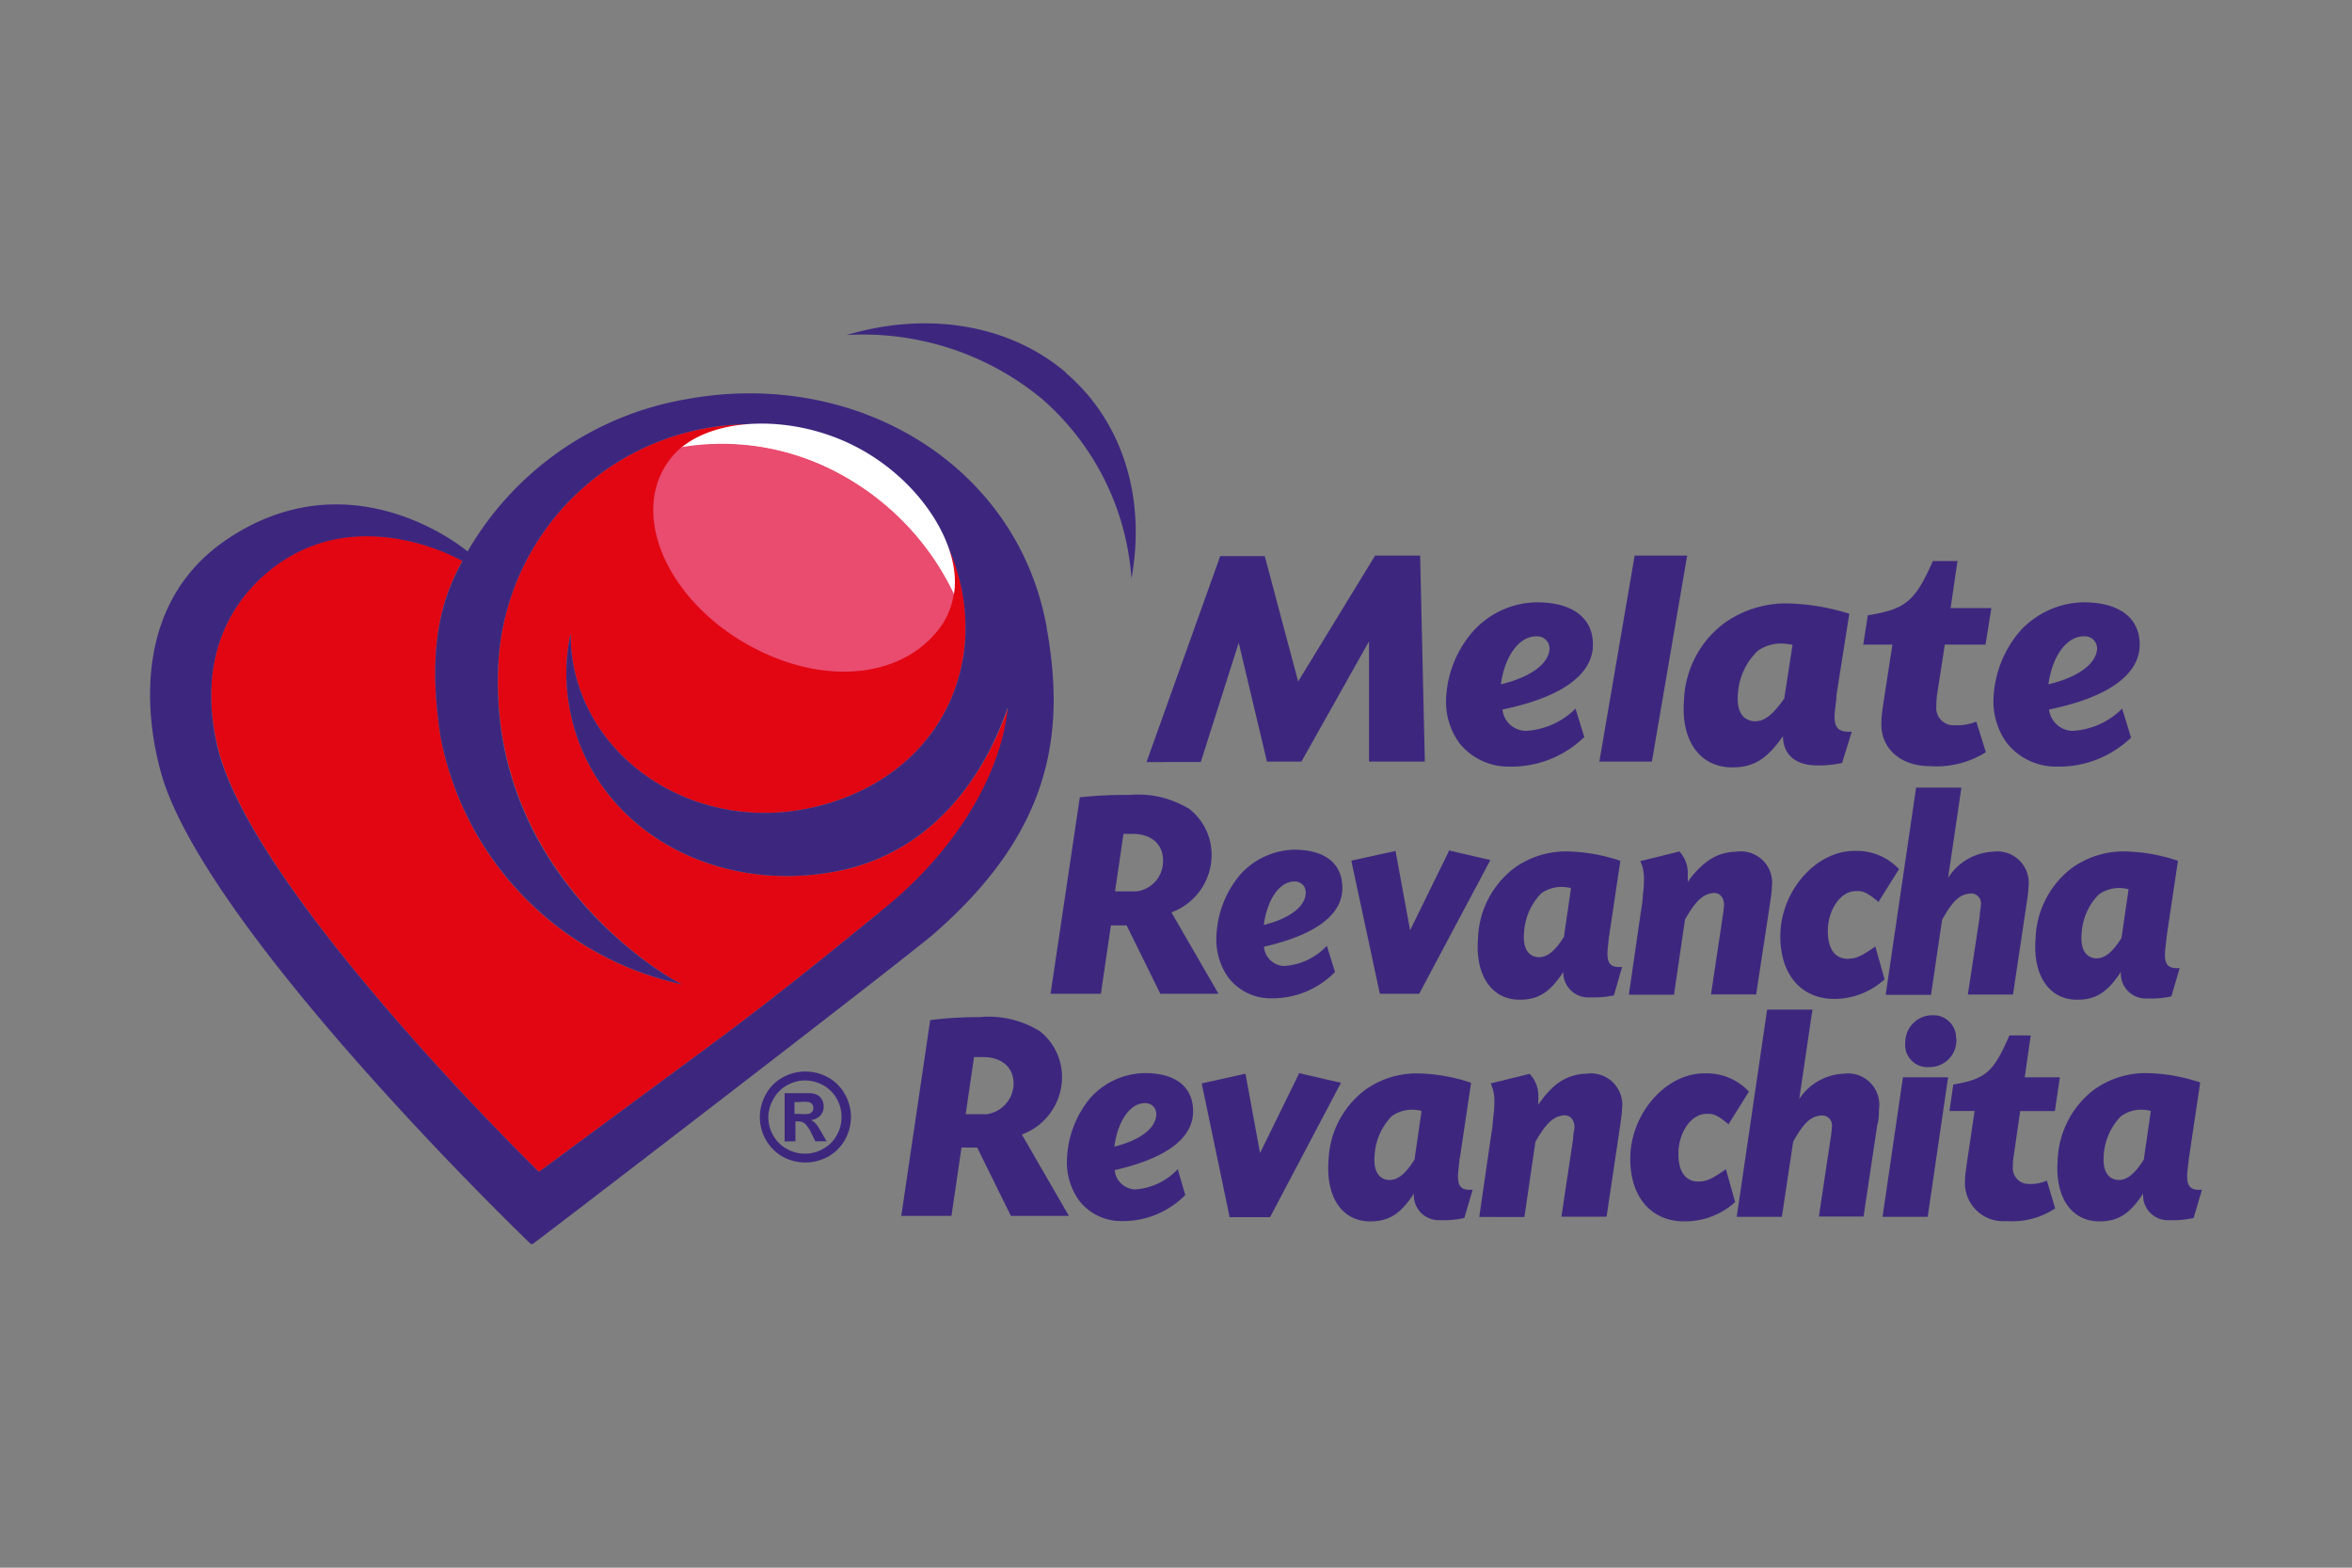
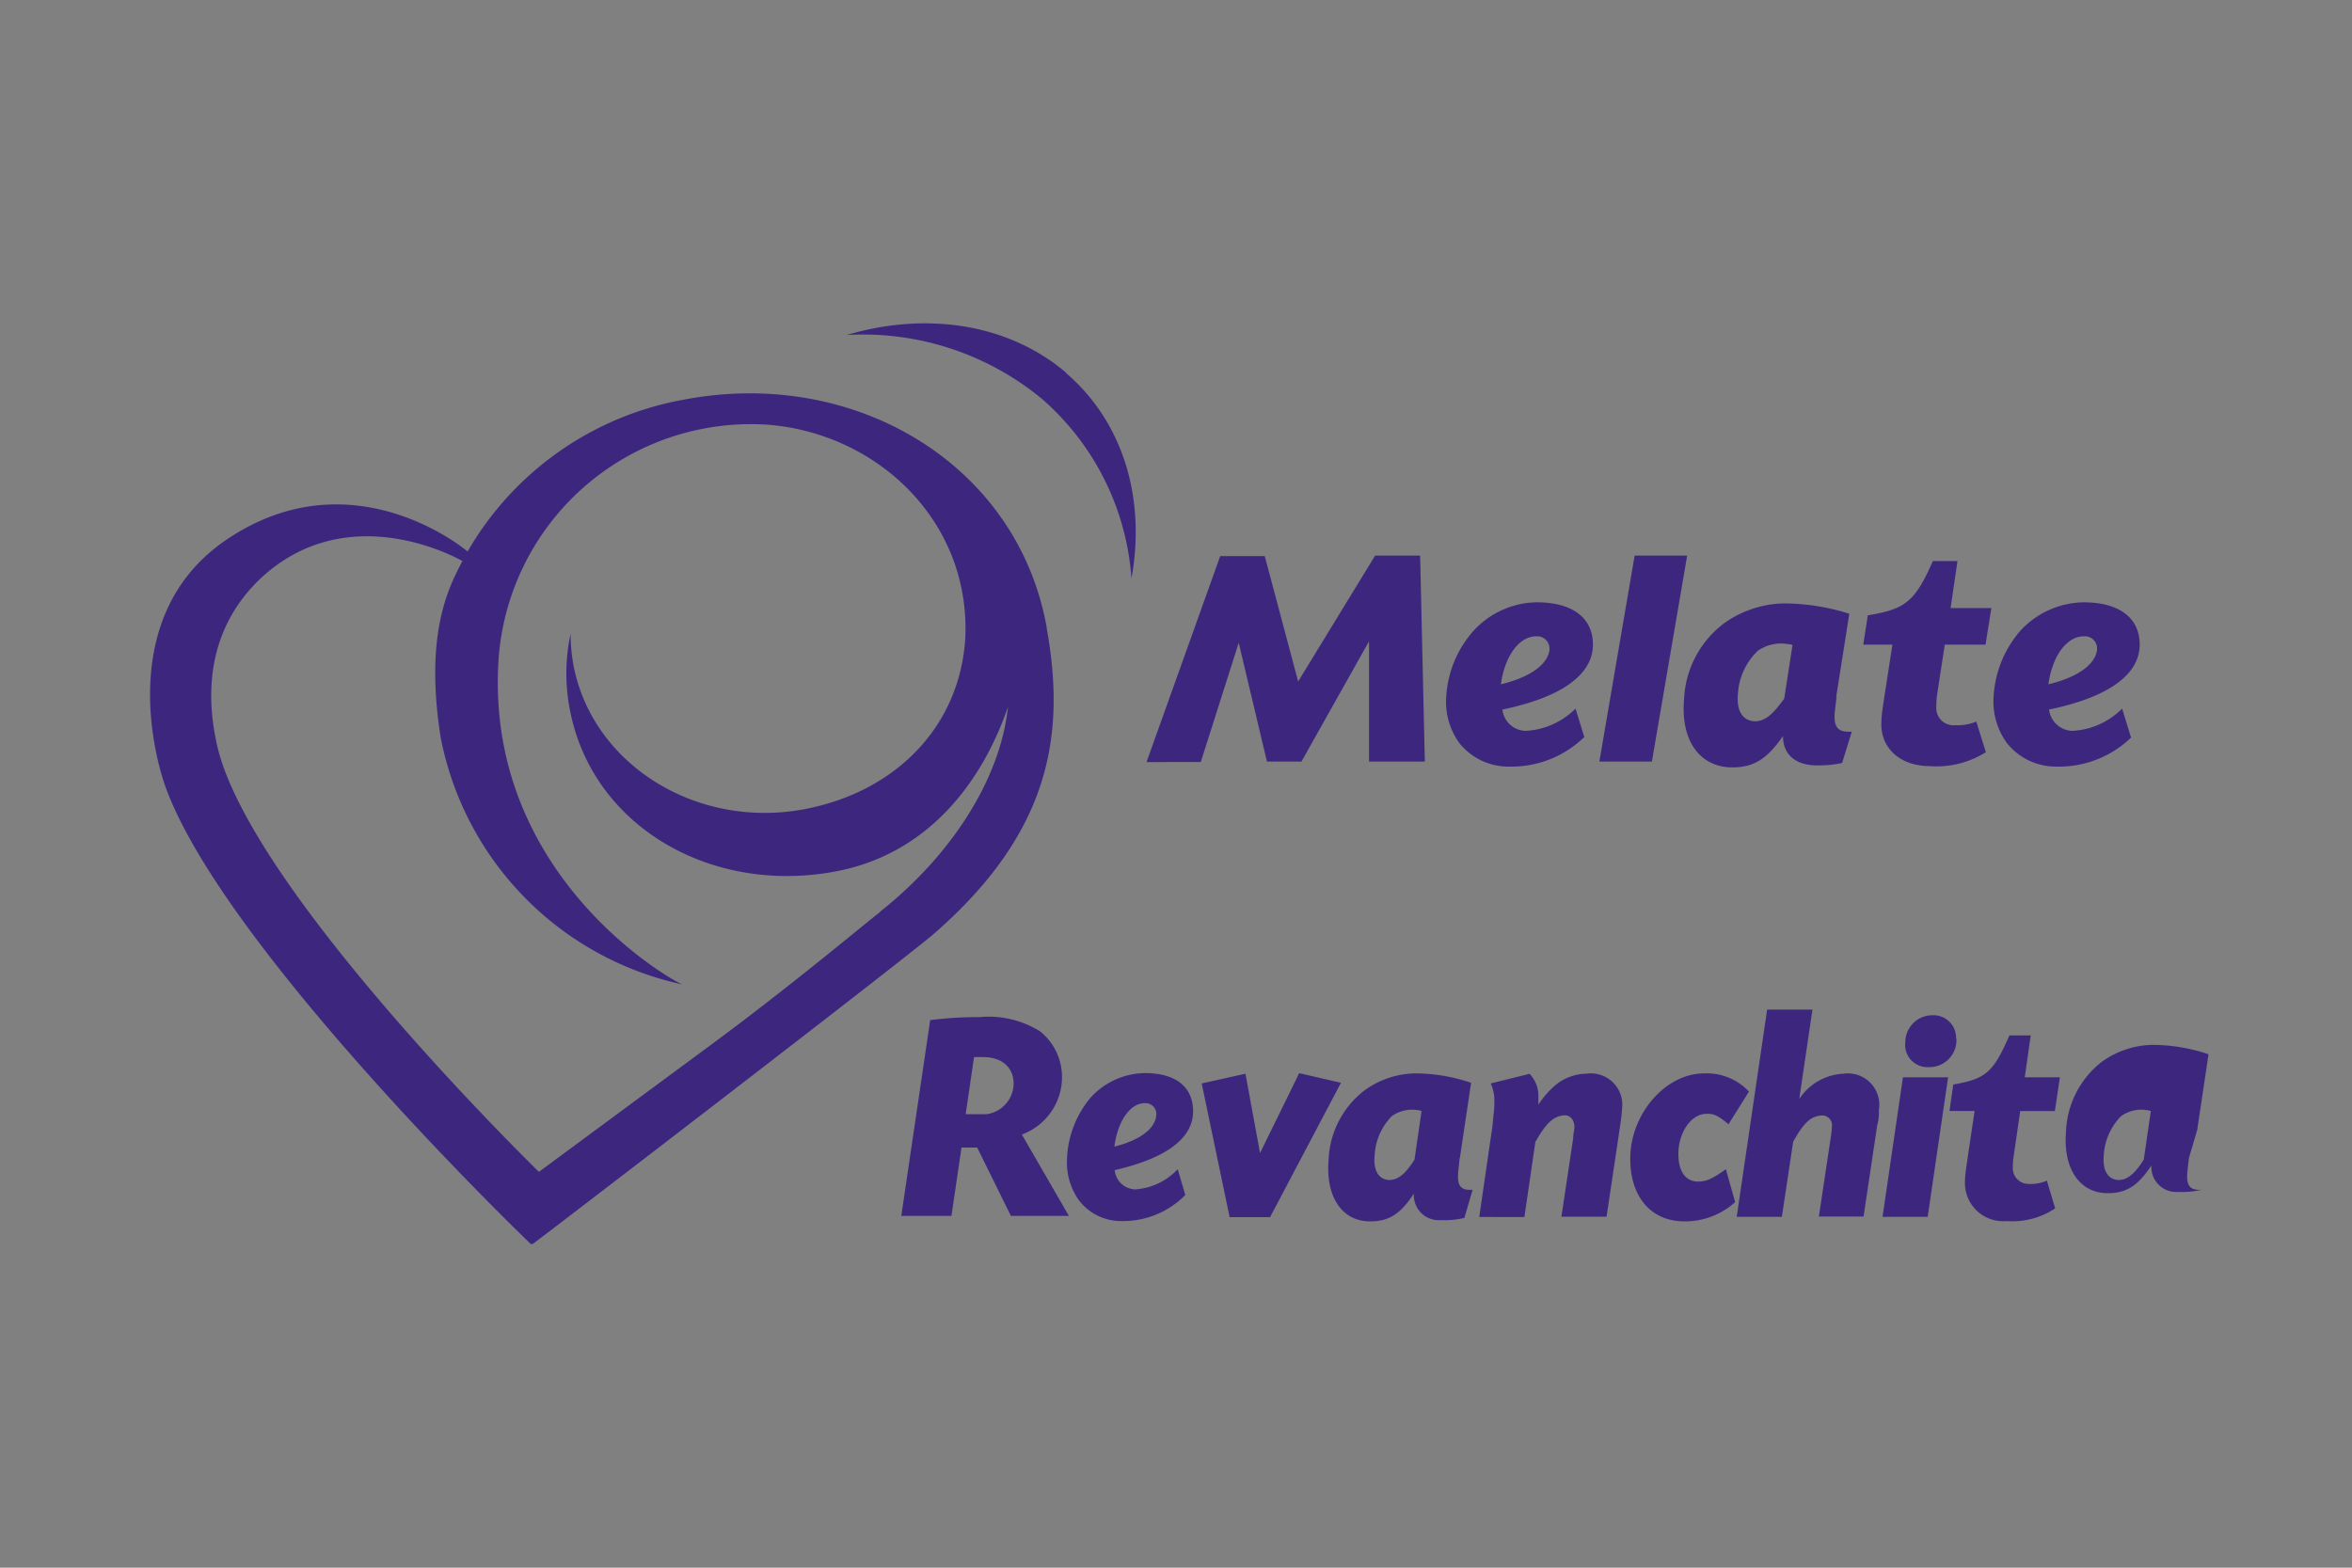
<svg xmlns="http://www.w3.org/2000/svg" id="Capa_1" data-name="Capa 1" viewBox="0 0 150 100">
  <rect x="0" y="0" width="150" height="100" fill="#808080" stroke="none" />
  <defs>
    <style>.cls-1{fill:#3d277e;}.cls-2{fill:#e20613;}.cls-3{fill:#fff;}.cls-4{fill:#e94c6f;fill-rule:evenodd;}</style>
  </defs>
  <title>melate</title>
  <path class="cls-1" d="M87.68,35.44h2.89l.3,13.14H87.31V40.91L83,48.58H80.8L79,41l-2.42,7.61H73.12l4.7-13.14h2.84l2.13,8,4.89-8Zm11.14,6a.79.79,0,0,0-.85-.85c-1.07,0-2,1.23-2.25,3.06,1.88-.45,3-1.28,3.1-2.21ZM101,47.05a6.63,6.63,0,0,1-4.73,1.85,4,4,0,0,1-3.19-1.49,4.48,4.48,0,0,1-.85-2.93A6.94,6.94,0,0,1,94,40.21a5.57,5.57,0,0,1,4-1.79c2.3,0,3.59,1,3.59,2.7,0,1.91-2,3.36-5.77,4.14a1.52,1.52,0,0,0,1.49,1.36,4.85,4.85,0,0,0,3.17-1.42l.57,1.85Zm4.32,1.53H102l2.25-13.14h3.35l-2.25,13.14Zm9-7.44a1.61,1.61,0,0,0-.34-.06,2.57,2.57,0,0,0-1.87.43,4.13,4.13,0,0,0-1.27,2.71c-.11,1.11.28,1.75,1.07,1.79.61,0,1.11-.37,1.88-1.45l.53-3.42Zm2.81,3.29-.09.77c-.15,1.17.12,1.53,1.06,1.47l-.62,2a7.13,7.13,0,0,1-1.77.15c-1.27-.06-2-.74-2-1.87-1,1.45-1.85,2-3.23,2-2.08,0-3.3-1.72-3.08-4.32a6.41,6.41,0,0,1,2.62-4.92,6.81,6.81,0,0,1,3.8-1.22,14,14,0,0,1,4.12.66l-.84,5.33Zm9.5-3.31h-2.6l-.48,3.12a5.4,5.4,0,0,0-.06.83,1.1,1.1,0,0,0,1.2,1.19,3.2,3.2,0,0,0,1.35-.23l.61,1.95a5.89,5.89,0,0,1-3.58.89c-1.9,0-3.19-1.18-3.08-2.86,0-.41.09-.89.17-1.47l.53-3.42h-1.86l.29-1.87c2.42-.4,3-.87,4.15-3.46h1.57l-.44,3H127l-.38,2.38Zm7.11.32a.78.78,0,0,0-.85-.85c-1.07,0-2,1.23-2.25,3.06,1.88-.45,3-1.28,3.1-2.21Zm2.17,5.61a6.62,6.62,0,0,1-4.72,1.85A4,4,0,0,1,128,47.41a4.49,4.49,0,0,1-.86-2.93,7,7,0,0,1,1.73-4.27,5.61,5.61,0,0,1,4-1.79c2.3,0,3.59,1,3.59,2.7,0,1.91-2,3.36-5.78,4.14a1.54,1.54,0,0,0,1.49,1.36,4.82,4.82,0,0,0,3.17-1.42l.57,1.85Z" />
-   <path class="cls-2" d="M53.28,55.59c-7.92,1.48-15.37-2.82-16.89-10.09a12.08,12.08,0,0,1,0-5.08,11,11,0,0,0,.22,2.2c1.31,6.24,7.88,10.27,14.67,9,5.8-1.09,9.92-5.23,10.28-10.9.41-7.49-5.65-13.11-12.64-13.63A16.13,16.13,0,0,0,31.79,42.16C31,55.76,42.67,62.45,43.5,62.79A19.93,19.93,0,0,1,28.1,47c-1.05-6.71.57-9.65,1.39-11.23-.18-.11-7.36-4.2-13,1.23-2.78,2.74-3.63,6.44-2.6,10.67C16.14,57,34.37,74.75,34.37,74.75L45.5,66.53c5.31-3.93,9.82-7.75,10.65-8.37,4.45-3.51,7.68-8.39,8.16-13.06-1.67,4.78-5.11,9.38-11,10.49Z" />
  <path class="cls-1" d="M56.15,58.16c-.83.62-5.34,4.44-10.65,8.37L34.37,74.75S16.14,57,13.88,47.69c-1-4.23-.18-7.93,2.61-10.67,5.64-5.43,12.82-1.34,13-1.23-.82,1.58-2.44,4.52-1.39,11.23A20,20,0,0,0,43.5,62.79c-.83-.34-12.54-7-11.71-20.63A16.13,16.13,0,0,1,48.92,27.09c7,.52,13,6.14,12.64,13.64-.36,5.66-4.48,9.8-10.28,10.89-6.79,1.27-13.36-2.76-14.67-9a11.09,11.09,0,0,1-.22-2.2,12.08,12.08,0,0,0,0,5.08c1.52,7.27,9,11.57,16.89,10.09,5.92-1.11,9.36-5.71,11-10.49-.48,4.67-3.71,9.55-8.16,13.06ZM66.75,40C64.89,29.66,54.59,23.43,43.68,25.48a20,20,0,0,0-13.86,9.7c-.24-.21-7.39-6.1-15.31-.8-7.06,4.73-4.72,13.75-3.92,15.91,3.84,10.39,23.18,29,23.25,29.05s.11,0,.15,0,21.92-16.78,25.4-19.63c7.74-6.65,8.56-13,7.36-19.67ZM68,23.78c-3.73-3.18-9-3.9-14-2.41a17.91,17.91,0,0,1,12.47,4.09A16.74,16.74,0,0,1,72.16,36.9c.91-5-.46-9.93-4.19-13.12Z" />
-   <path class="cls-3" d="M43.43,28.57a15.73,15.73,0,0,1,10.12,1.67,17.13,17.13,0,0,1,7.28,7.69c.52-2.9-1.88-7-5.88-9.24s-9.07-2.17-11.52-.12Z" />
-   <path class="cls-1" d="M71.12,56.86h1.36A1.93,1.93,0,0,0,74.17,55c.06-1.09-.69-1.81-1.94-1.81-.15,0-.36,0-.58,0l-.53,3.62Zm-2.26-6A26,26,0,0,1,72,50.71a6.26,6.26,0,0,1,3.86.9,3.7,3.7,0,0,1,1.41,3,3.91,3.91,0,0,1-2.56,3.59l3,5.19H74l-2.15-4.36h-1l-.64,4.36H67L68.86,50.9ZM83.27,57a.69.69,0,0,0-.73-.77c-.92,0-1.72,1.12-1.94,2.77,1.62-.4,2.62-1.15,2.67-2ZM85.14,62a5.56,5.56,0,0,1-4.07,1.68,3.38,3.38,0,0,1-2.75-1.35,4.19,4.19,0,0,1-.74-2.65,6.45,6.45,0,0,1,1.49-3.86,4.76,4.76,0,0,1,3.45-1.62c2,0,3.09.89,3.09,2.44,0,1.73-1.73,3-5,3.75a1.34,1.34,0,0,0,1.28,1.23,4.08,4.08,0,0,0,2.73-1.29L85.14,62Zm7.23-7.76,2.68.62-4.54,8.53H88L86.18,54.9,89,54.28l.93,5.06,2.48-5.06Zm7.82,2.42a1.08,1.08,0,0,0-.28-.06,2.23,2.23,0,0,0-1.62.39,3.87,3.87,0,0,0-1.09,2.46c-.1,1,.24,1.57.92,1.61.53,0,1-.32,1.62-1.3l.45-3.1Zm2.43,3-.07.69c-.13,1.06.09,1.39.9,1.33l-.52,1.81a6.05,6.05,0,0,1-1.53.13A1.59,1.59,0,0,1,99.7,62c-.86,1.31-1.6,1.77-2.78,1.77-1.79,0-2.85-1.56-2.66-3.9a5.89,5.89,0,0,1,2.26-4.46,5.64,5.64,0,0,1,3.28-1.1,11.1,11.1,0,0,1,3.54.6l-.72,4.82Zm4.45-5.38a2,2,0,0,1,.57,1.4v.58A5.45,5.45,0,0,1,108.81,55a3.14,3.14,0,0,1,1.9-.67A2,2,0,0,1,113,56.59c0,.27-.06.61-.11,1L112,63.43h-2.88l.75-5a6.91,6.91,0,0,0,.08-.71c0-.48-.29-.81-.72-.75-.64.08-1.09.5-1.77,1.69l-.7,4.79h-2.88l.77-5.31a9,9,0,0,0,.13-1.11,6.72,6.72,0,0,0,.06-1.17,2.41,2.41,0,0,0-.23-.93l2.47-.61Zm12.68,3.21c-.68-.56-.94-.67-1.39-.65-1,0-1.79,1.23-1.79,2.55,0,1.1.43,1.73,1.2,1.77.55,0,.89-.12,1.83-.79l.59,2.1A4.77,4.77,0,0,1,117,63.72c-2.12,0-3.46-1.54-3.46-4,0-2.84,2.24-5.44,4.71-5.44a3.69,3.69,0,0,1,2.86,1.16l-1.32,2.11ZM124.24,56a3.57,3.57,0,0,1,2.86-1.67,2,2,0,0,1,2.26,2.29c0,.29-.05.63-.11,1l-.87,5.82H125.5l.76-5c0-.3.07-.54.07-.71a.63.63,0,0,0-.72-.73c-.64.06-1.09.48-1.75,1.67l-.71,4.79h-2.89l1.94-13.22h2.89L124.24,56Zm11.51.73a1.08,1.08,0,0,0-.28-.06,2.21,2.21,0,0,0-1.62.39,3.82,3.82,0,0,0-1.09,2.46c-.1,1,.24,1.57.92,1.61.53,0,1-.32,1.62-1.3l.45-3.1Zm2.43,3-.07.69c-.14,1.06.09,1.39.9,1.33l-.53,1.81a6,6,0,0,1-1.52.13,1.59,1.59,0,0,1-1.7-1.69c-.87,1.31-1.6,1.77-2.79,1.77-1.79,0-2.84-1.56-2.65-3.9a5.89,5.89,0,0,1,2.26-4.46,5.64,5.64,0,0,1,3.28-1.1,11.15,11.15,0,0,1,3.54.6l-.72,4.82Z" />
-   <path class="cls-1" d="M61.59,71.07h1.35a2,2,0,0,0,1.7-1.83c.06-1.1-.7-1.81-1.94-1.81-.15,0-.36,0-.58,0l-.53,3.62Zm-2.26-6a24,24,0,0,1,3.12-.19,6.21,6.21,0,0,1,3.87.9,3.73,3.73,0,0,1,1.41,3,3.91,3.91,0,0,1-2.56,3.59l3,5.19H64.47l-2.15-4.36h-1l-.64,4.36H57.48l1.85-12.53Zm14.41,6.07a.69.69,0,0,0-.73-.77c-.93,0-1.72,1.12-1.94,2.77,1.62-.4,2.61-1.15,2.67-2Zm1.87,5.07a5.57,5.57,0,0,1-4.07,1.68,3.38,3.38,0,0,1-2.75-1.35,4.19,4.19,0,0,1-.74-2.65,6.45,6.45,0,0,1,1.49-3.86A4.76,4.76,0,0,1,73,68.45c2,0,3.09.89,3.09,2.44,0,1.73-1.73,3-5,3.75a1.36,1.36,0,0,0,1.29,1.23,4.08,4.08,0,0,0,2.73-1.29l.49,1.67Zm7.23-7.76,2.68.62L81,77.64H78.42l-1.78-8.53,2.79-.62.93,5.06,2.48-5.06Zm7.82,2.42a1.08,1.08,0,0,0-.28-.06,2.23,2.23,0,0,0-1.62.39,3.87,3.87,0,0,0-1.09,2.46c-.1,1,.24,1.57.92,1.61.53,0,1-.32,1.62-1.3l.45-3.1Zm2.43,3-.07.69c-.13,1.06.09,1.39.9,1.33l-.53,1.8a5.59,5.59,0,0,1-1.52.14,1.59,1.59,0,0,1-1.7-1.69c-.86,1.31-1.6,1.77-2.79,1.77-1.79,0-2.84-1.56-2.65-3.91A5.88,5.88,0,0,1,87,69.57a5.64,5.64,0,0,1,3.28-1.1,11.15,11.15,0,0,1,3.54.6l-.72,4.82Zm4.45-5.38a2,2,0,0,1,.57,1.4v.58a5.67,5.67,0,0,1,1.16-1.31,3.19,3.19,0,0,1,1.91-.67,2,2,0,0,1,2.26,2.29c0,.27-.06.61-.11,1l-.87,5.83H99.58l.75-5c0-.3.08-.56.08-.71,0-.48-.29-.81-.72-.75-.64.08-1.09.5-1.77,1.69l-.7,4.79H94.34l.77-5.31c.06-.3.09-.67.13-1.11a6.72,6.72,0,0,0,.06-1.17,2.6,2.6,0,0,0-.23-.93l2.47-.61Zm12.68,3.21c-.68-.56-.94-.67-1.39-.65-1,0-1.79,1.23-1.79,2.55,0,1.1.43,1.73,1.2,1.77.55,0,.89-.12,1.83-.79l.59,2.1a4.77,4.77,0,0,1-3.23,1.23c-2.12,0-3.46-1.54-3.46-4,0-2.84,2.24-5.44,4.71-5.44a3.69,3.69,0,0,1,2.86,1.16l-1.32,2.11Zm4.49-1.54a3.57,3.57,0,0,1,2.86-1.67,2,2,0,0,1,2.26,2.29c0,.29,0,.63-.11,1l-.87,5.82H116l.75-5a6.91,6.91,0,0,0,.08-.71.63.63,0,0,0-.72-.73c-.64.06-1.09.48-1.75,1.67l-.72,4.79h-2.88l1.94-13.22h2.89l-.85,5.76Zm10.06-3.92A1.72,1.72,0,0,1,123,68.07a1.42,1.42,0,0,1-1.49-1.58,1.73,1.73,0,0,1,1.75-1.73,1.44,1.44,0,0,1,1.49,1.5Zm-1.83,11.38h-2.88l1.3-8.9h2.88l-1.3,8.9Zm8.14-6.75h-2.24l-.41,2.83a4.38,4.38,0,0,0-.06.75,1,1,0,0,0,1,1.07,2.53,2.53,0,0,0,1.17-.21l.53,1.77a4.91,4.91,0,0,1-3.09.81,2.44,2.44,0,0,1-2.66-2.6c0-.36.08-.8.15-1.32l.46-3.1h-1.6l.24-1.69c2.09-.36,2.56-.79,3.58-3.13h1.36l-.38,2.67h2.24l-.32,2.15Zm6.09,0a1.16,1.16,0,0,0-.28-.06,2.2,2.2,0,0,0-1.62.39,3.87,3.87,0,0,0-1.1,2.46c-.09,1,.25,1.57.93,1.61.52,0,1-.32,1.62-1.3l.45-3.1Zm2.43,3-.08.69c-.13,1.06.1,1.39.91,1.33l-.53,1.8a5.66,5.66,0,0,1-1.53.14,1.58,1.58,0,0,1-1.69-1.69c-.87,1.31-1.6,1.77-2.79,1.77-1.79,0-2.85-1.56-2.66-3.91a5.92,5.92,0,0,1,2.26-4.45,5.67,5.67,0,0,1,3.28-1.1,11.21,11.21,0,0,1,3.55.6l-.72,4.82Z" />
-   <path class="cls-4" d="M43.48,28.52a4.8,4.8,0,0,0-1.06,1.23c-.05.08-.1.16-.14.24-1.85,3.46.59,8.45,5.46,11.16s10.08,2.11,12.4-1.39a4.92,4.92,0,0,0,.69-1.88,16.92,16.92,0,0,0-7.28-7.64,15.62,15.62,0,0,0-10.07-1.72Z" />
-   <path class="cls-1" d="M51.36,68.35a3,3,0,0,1,1.44.37,2.71,2.71,0,0,1,1.08,1.07,3,3,0,0,1,.39,1.46,3,3,0,0,1-.38,1.45,2.8,2.8,0,0,1-1.08,1.08,3,3,0,0,1-2.9,0,2.85,2.85,0,0,1-1.07-1.08,2.88,2.88,0,0,1-.38-1.45,3,3,0,0,1,.39-1.46,2.71,2.71,0,0,1,1.08-1.07,2.93,2.93,0,0,1,1.43-.37Zm0,.57a2.35,2.35,0,0,0-1.15.3,2.18,2.18,0,0,0-.87.86A2.38,2.38,0,0,0,49,71.26a2.32,2.32,0,0,0,.31,1.16,2.16,2.16,0,0,0,.86.86,2.34,2.34,0,0,0,2.33,0,2.16,2.16,0,0,0,.86-.86,2.32,2.32,0,0,0,.31-1.16,2.37,2.37,0,0,0-.31-1.18,2.25,2.25,0,0,0-.87-.86,2.41,2.41,0,0,0-1.15-.3Zm-1.32,3.89V69.73h1.61a1.12,1.12,0,0,1,.48.12.7.7,0,0,1,.29.3.82.82,0,0,1,.11.44.84.84,0,0,1-.21.57,1.06,1.06,0,0,1-.61.29.68.68,0,0,1,.21.12,1.77,1.77,0,0,1,.21.23s.1.16.23.38l.36.62H52l-.25-.5a2.11,2.11,0,0,0-.43-.64.73.73,0,0,0-.43-.13h-.16v1.27Zm.63-1.76h.25a2.92,2.92,0,0,0,.67,0,.46.46,0,0,0,.21-.14.4.4,0,0,0,.07-.24.39.39,0,0,0-.07-.23.46.46,0,0,0-.21-.14,3,3,0,0,0-.67,0h-.25v.83Z" />
+   <path class="cls-1" d="M61.59,71.07h1.35a2,2,0,0,0,1.7-1.83c.06-1.1-.7-1.81-1.94-1.81-.15,0-.36,0-.58,0l-.53,3.62Zm-2.26-6a24,24,0,0,1,3.12-.19,6.21,6.21,0,0,1,3.87.9,3.73,3.73,0,0,1,1.41,3,3.91,3.91,0,0,1-2.56,3.59l3,5.19H64.47l-2.15-4.36h-1l-.64,4.36H57.48l1.85-12.53Zm14.41,6.07a.69.69,0,0,0-.73-.77c-.93,0-1.72,1.12-1.94,2.77,1.62-.4,2.61-1.15,2.67-2Zm1.87,5.07a5.57,5.57,0,0,1-4.07,1.68,3.38,3.38,0,0,1-2.75-1.35,4.19,4.19,0,0,1-.74-2.65,6.45,6.45,0,0,1,1.49-3.86A4.76,4.76,0,0,1,73,68.45c2,0,3.09.89,3.09,2.44,0,1.73-1.73,3-5,3.75a1.36,1.36,0,0,0,1.29,1.23,4.08,4.08,0,0,0,2.73-1.29l.49,1.67Zm7.23-7.76,2.68.62L81,77.64H78.42l-1.78-8.53,2.79-.62.93,5.06,2.48-5.06Zm7.82,2.42a1.08,1.08,0,0,0-.28-.06,2.23,2.23,0,0,0-1.62.39,3.87,3.87,0,0,0-1.09,2.46c-.1,1,.24,1.57.92,1.61.53,0,1-.32,1.62-1.3l.45-3.1Zm2.43,3-.07.69c-.13,1.06.09,1.39.9,1.33l-.53,1.8a5.59,5.59,0,0,1-1.52.14,1.59,1.59,0,0,1-1.7-1.69c-.86,1.31-1.6,1.77-2.79,1.77-1.79,0-2.84-1.56-2.65-3.91A5.88,5.88,0,0,1,87,69.57a5.64,5.64,0,0,1,3.28-1.1,11.15,11.15,0,0,1,3.54.6l-.72,4.82Zm4.45-5.38a2,2,0,0,1,.57,1.4v.58a5.67,5.67,0,0,1,1.16-1.31,3.19,3.19,0,0,1,1.91-.67,2,2,0,0,1,2.26,2.29c0,.27-.06.61-.11,1l-.87,5.83H99.58l.75-5c0-.3.08-.56.08-.71,0-.48-.29-.81-.72-.75-.64.08-1.09.5-1.77,1.69l-.7,4.79H94.34l.77-5.31c.06-.3.09-.67.13-1.11a6.72,6.72,0,0,0,.06-1.17,2.6,2.6,0,0,0-.23-.93l2.47-.61Zm12.68,3.21c-.68-.56-.94-.67-1.39-.65-1,0-1.79,1.23-1.79,2.55,0,1.1.43,1.73,1.2,1.77.55,0,.89-.12,1.83-.79l.59,2.1a4.77,4.77,0,0,1-3.23,1.23c-2.12,0-3.46-1.54-3.46-4,0-2.84,2.24-5.44,4.71-5.44a3.69,3.69,0,0,1,2.86,1.16l-1.32,2.11Zm4.49-1.54a3.57,3.57,0,0,1,2.86-1.67,2,2,0,0,1,2.26,2.29c0,.29,0,.63-.11,1l-.87,5.82H116l.75-5a6.91,6.91,0,0,0,.08-.71.63.63,0,0,0-.72-.73c-.64.06-1.09.48-1.75,1.67l-.72,4.79h-2.88l1.94-13.22h2.89l-.85,5.76Zm10.06-3.92A1.72,1.72,0,0,1,123,68.07a1.42,1.42,0,0,1-1.49-1.58,1.73,1.73,0,0,1,1.75-1.73,1.44,1.44,0,0,1,1.49,1.5Zm-1.83,11.38h-2.88l1.3-8.9h2.88l-1.3,8.9Zm8.14-6.75h-2.24l-.41,2.83a4.38,4.38,0,0,0-.06.75,1,1,0,0,0,1,1.07,2.53,2.53,0,0,0,1.17-.21l.53,1.77a4.91,4.91,0,0,1-3.09.81,2.44,2.44,0,0,1-2.66-2.6c0-.36.08-.8.15-1.32l.46-3.1h-1.6l.24-1.69c2.09-.36,2.56-.79,3.58-3.13h1.36l-.38,2.67h2.24l-.32,2.15Zm6.09,0a1.16,1.16,0,0,0-.28-.06,2.2,2.2,0,0,0-1.62.39,3.87,3.87,0,0,0-1.1,2.46c-.09,1,.25,1.57.93,1.61.52,0,1-.32,1.62-1.3l.45-3.1Zm2.43,3-.08.69c-.13,1.06.1,1.39.91,1.33a5.66,5.66,0,0,1-1.53.14,1.58,1.58,0,0,1-1.69-1.69c-.87,1.31-1.6,1.77-2.79,1.77-1.79,0-2.85-1.56-2.66-3.91a5.92,5.92,0,0,1,2.26-4.45,5.67,5.67,0,0,1,3.28-1.1,11.21,11.21,0,0,1,3.55.6l-.72,4.82Z" />
</svg>